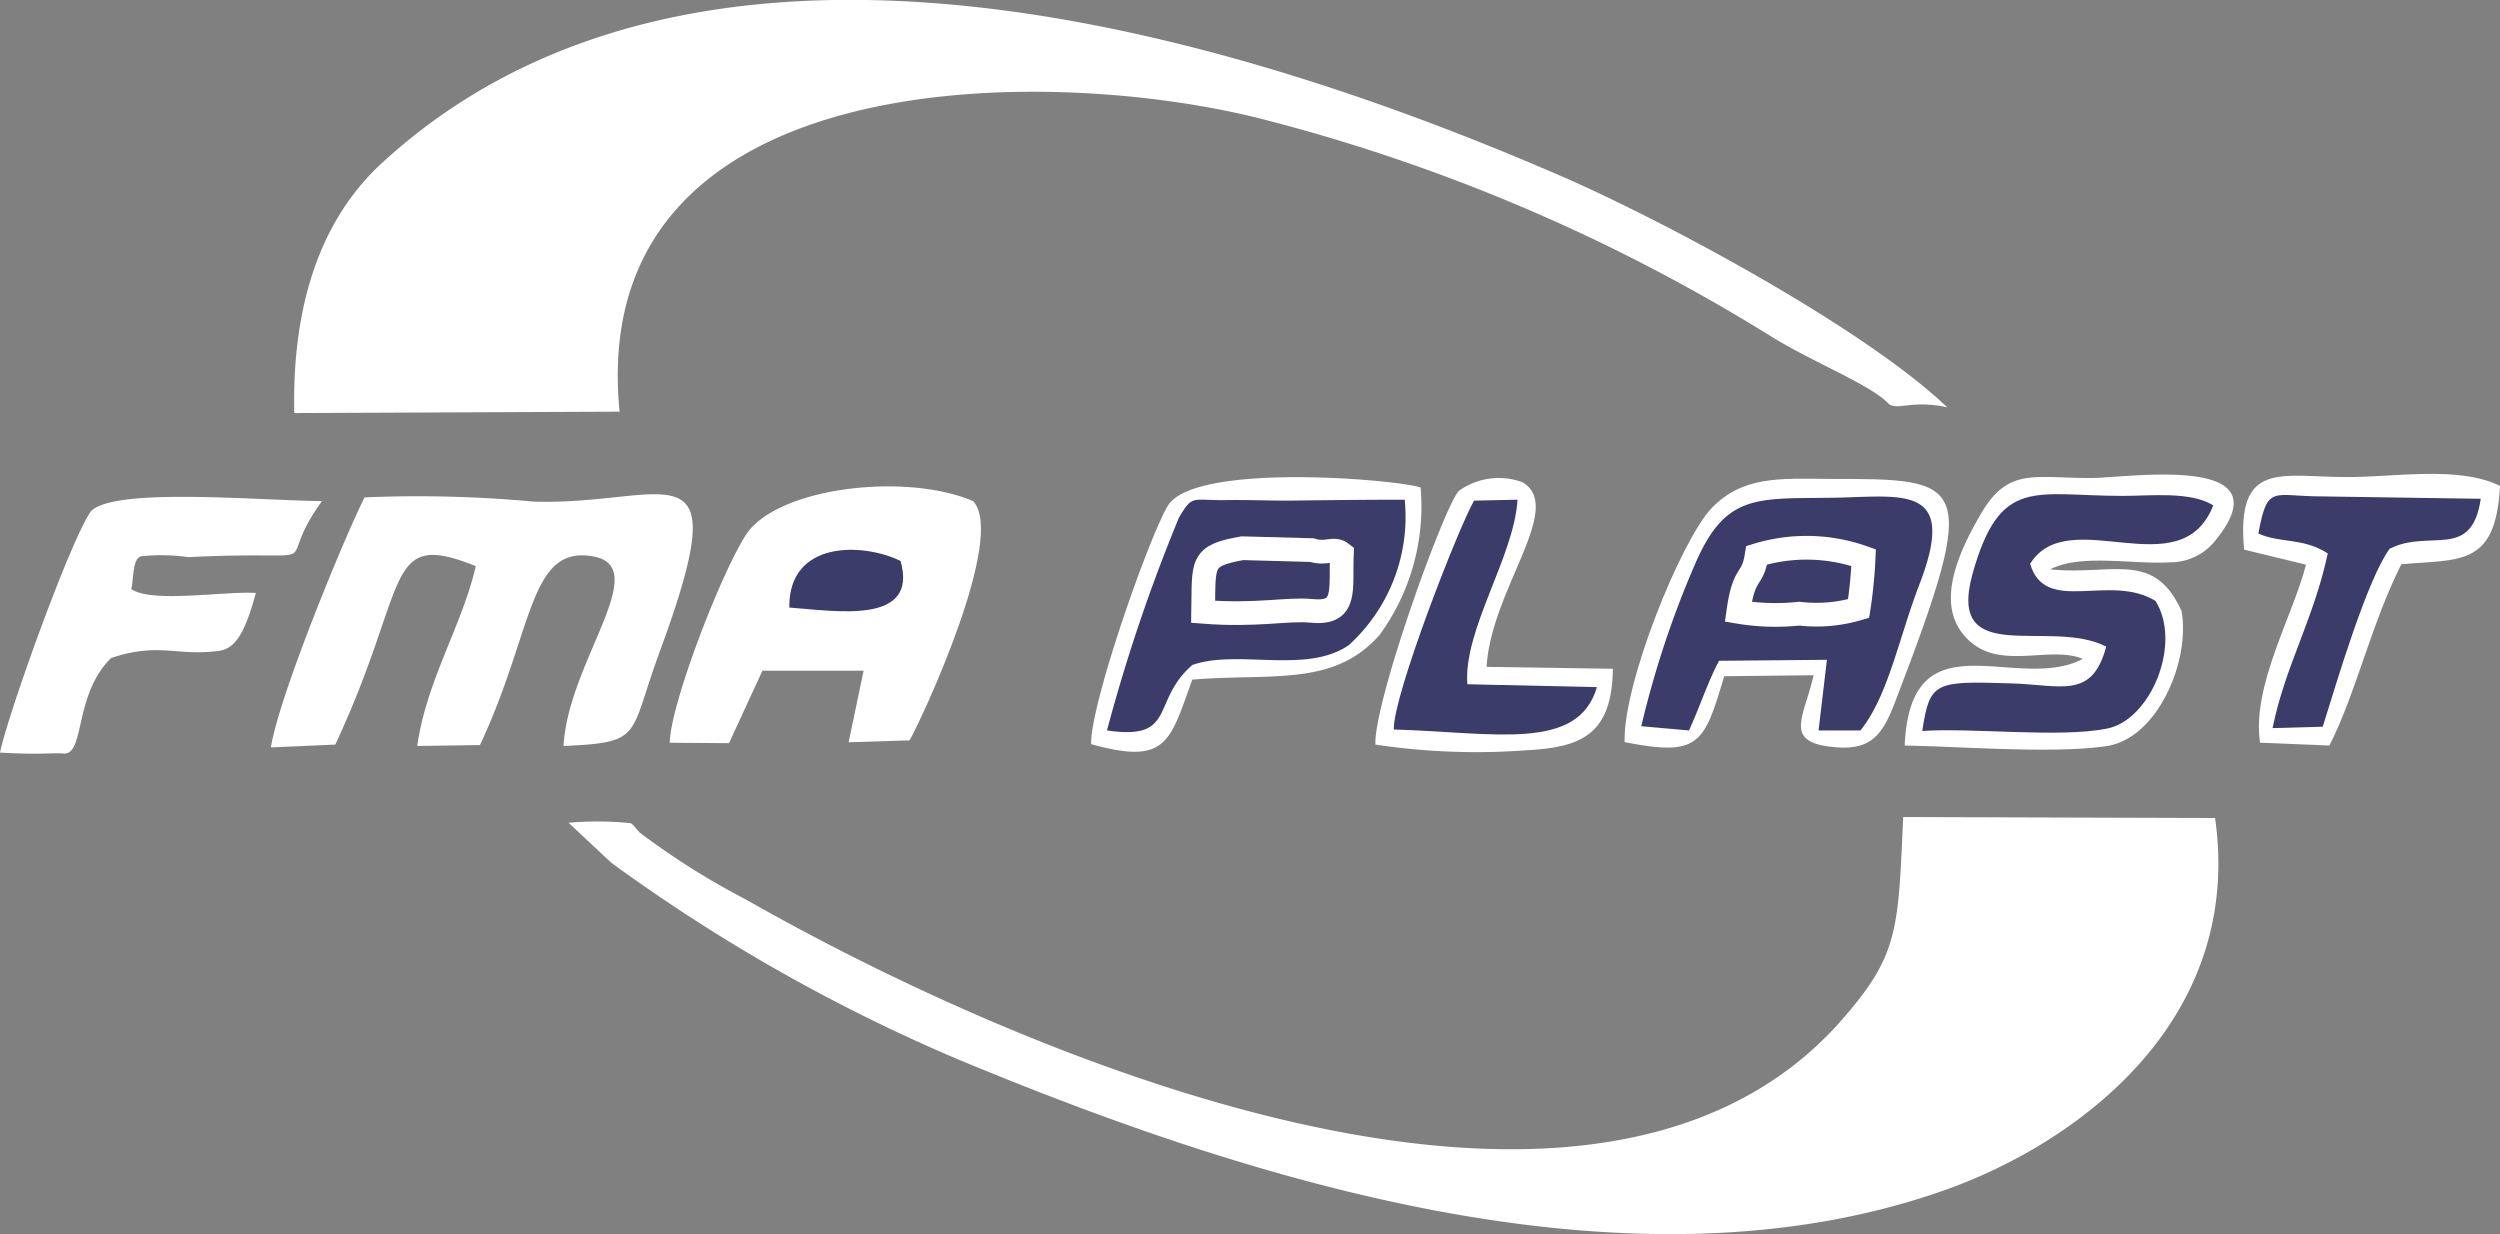
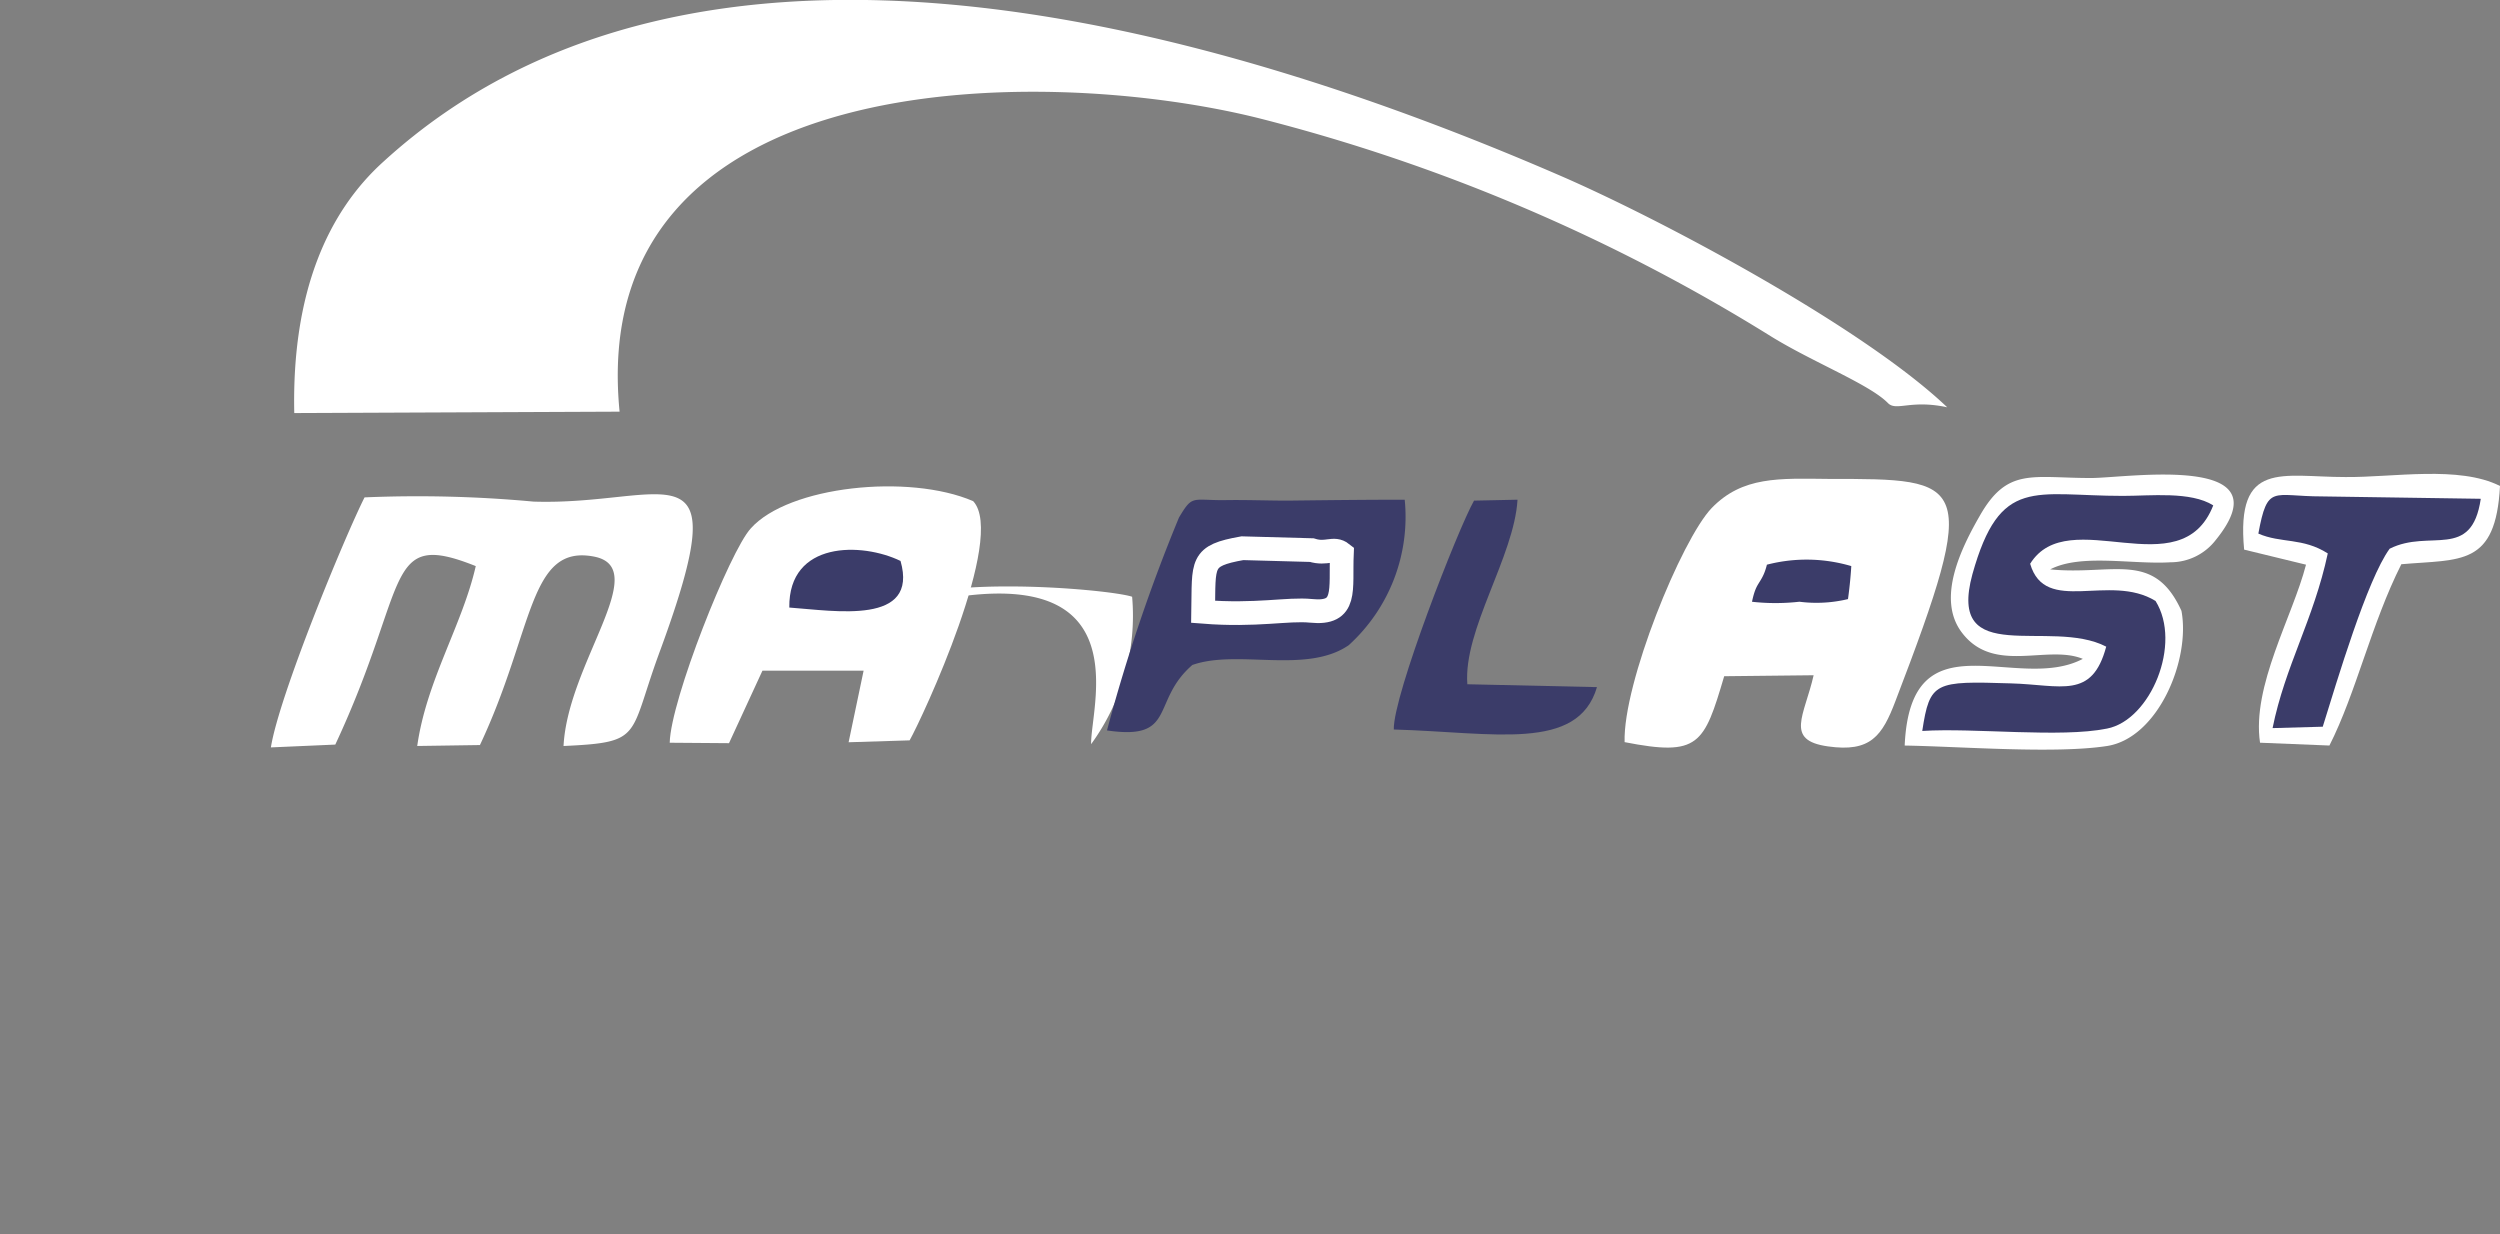
<svg xmlns="http://www.w3.org/2000/svg" id="_3180761069984" width="105.432" height="52.047" viewBox="0 0 105.432 52.047">
  <rect x="0" y="0" width="105.432" height="52.047" fill="#808080" stroke="none" />
  <path id="Caminho_46" data-name="Caminho 46" d="M73.064,17.421l13.717-.059C85.334,2.706,104.552,2.685,113.755,4.99a76.526,76.526,0,0,1,21.58,9.194C137.1,15.276,139.5,16.21,140.271,17c.353.358.953-.158,2.5.178-3.561-3.395-12.059-7.922-16.325-9.77-14.386-6.236-36.355-12.689-49.613-.6-2.362,2.126-3.879,5.521-3.772,10.606Z" transform="translate(-60.651 -0.001)" fill="#fff" fill-rule="evenodd" />
-   <path id="Caminho_47" data-name="Caminho 47" d="M141.19,203.149l1.8,1.686a73.618,73.618,0,0,0,14.6,8.282c12.306,5.124,28.315,10.188,41.538,5.56,5.536-1.926,12.729-7.07,11.5-15.728l-13.153-.041c-.212,4.845-.212,5.839-2.61,8.58-10.543,11.956-34.837,1.37-46.191-5.1a31.663,31.663,0,0,1-4.478-2.821c-.105-.1-.282-.357-.389-.4a13.878,13.878,0,0,0-2.609-.019Z" transform="translate(-117.212 -168.451)" fill="#fff" fill-rule="evenodd" />
  <path id="Caminho_48" data-name="Caminho 48" d="M403.423,130c3.138.615,3.349.1,4.2-2.78l3.772-.041c-.387,1.708-1.233,2.741.6,3,1.8.258,2.293-.436,2.856-1.926,3.6-9.393,3.033-9.354-2.821-9.354-2.08-.02-3.633-.119-4.937,1.231C405.82,121.464,403.351,127.521,403.423,130Z" transform="translate(-334.909 -98.702)" fill="#fff" fill-rule="evenodd" />
  <path id="Caminho_49" data-name="Caminho 49" d="M480.492,125.636c-2.785,1.469-7.264-1.907-7.511,3.655,2.364.039,6.348.357,8.534.019,2.152-.336,3.526-3.634,3.138-5.7-1.163-2.561-2.89-1.489-5.536-1.748,1.3-.674,3.456-.2,5.078-.3a2.408,2.408,0,0,0,1.9-.934c3-3.694-3.738-2.62-5.253-2.62-2.5,0-3.527-.457-4.691,1.588-.776,1.35-1.834,3.475-.776,4.906,1.34,1.807,3.6.515,5.113,1.131Z" transform="translate(-392.655 -97.849)" fill="#fff" fill-rule="evenodd" />
  <path id="Caminho_50" data-name="Caminho 50" d="M67.27,133.413l2.716-.119c3.174-6.791,2.009-9.094,5.924-7.527-.564,2.483-2.08,4.826-2.468,7.586l2.644-.039c2.293-4.866,2.045-8.5,4.832-7.944,2.432.5-1.129,4.489-1.306,7.984,3.42-.158,2.716-.377,4.091-4.071,3.279-8.957.282-6.056-5.36-6.236a53.041,53.041,0,0,0-7.123-.178C70.373,124.556,67.623,131.208,67.27,133.413Z" transform="translate(-55.846 -101.893)" fill="#fff" fill-rule="evenodd" />
-   <path id="Caminho_51" data-name="Caminho 51" d="M270.958,129.757c3.208.893,3.315-.1,4.266-2.721,3.351-.279,5.959.318,7.9-1.887a9.2,9.2,0,0,0,1.729-6.216c-.988-.338-9.487-1.073-10.65.754C273.426,120.939,270.923,128.048,270.958,129.757Z" transform="translate(-224.942 -98.374)" fill="#fff" fill-rule="evenodd" />
+   <path id="Caminho_51" data-name="Caminho 51" d="M270.958,129.757a9.2,9.2,0,0,0,1.729-6.216c-.988-.338-9.487-1.073-10.65.754C273.426,120.939,270.923,128.048,270.958,129.757Z" transform="translate(-224.942 -98.374)" fill="#fff" fill-rule="evenodd" />
  <path id="Caminho_52" data-name="Caminho 52" d="M166.31,131.592l2.5.019,1.411-3.059h4.266l-.633,3.02,2.573-.08c.53-.934,4.091-8.58,2.68-10.088-2.714-1.172-7.792-.637-9.38,1.151C168.849,123.508,166.346,129.8,166.31,131.592Z" transform="translate(-138.066 -100.269)" fill="#fff" fill-rule="evenodd" />
-   <path id="Caminho_53" data-name="Caminho 53" d="M407.58,133.011l2.011.178c.423-.912.81-2.084,1.269-2.938l4.548-.041-.352,2.979h1.763c1.163-1.428,1.622-3.891,2.468-6.1,1.729-4.427-.774-3.733-3.807-3.712-3.1.039-4.373-.139-5.642,2.819A40.4,40.4,0,0,0,407.58,133.011Z" transform="translate(-338.362 -102.384)" fill="#3b3c69" fill-rule="evenodd" />
  <path id="Caminho_54" data-name="Caminho 54" d="M274.9,133.816c2.962.438,1.834-1.231,3.6-2.76,1.905-.674,4.8.4,6.594-.834a7.31,7.31,0,0,0,2.362-6.136c-1.658,0-3.279.019-4.937.039-.881,0-1.8-.039-2.716-.02-1.338,0-1.3-.217-1.868.735A71.753,71.753,0,0,0,274.9,133.816Z" transform="translate(-228.215 -103.012)" fill="#3b3c69" fill-rule="evenodd" />
  <path id="Caminho_55" data-name="Caminho 55" d="M557.079,120.887l2.61.635c-.564,2.186-2.293,5.124-1.939,7.508l2.926.119c1.129-2.225,1.763-5.124,3.033-7.646,2.5-.219,3.984.1,4.161-3.3-1.729-.873-4.514-.357-6.523-.377-2.68,0-4.619-.734-4.268,3.059Z" transform="translate(-462.438 -97.708)" fill="#fff" fill-rule="evenodd" />
-   <path id="Caminho_56" data-name="Caminho 56" d="M0,134.172c1.763.1,2.152,0,2.68.041.917.059.423-2.483,2.009-4.032,2.046-.676,2.716-.059,4.55-.3.74-.1,1.128-.893,1.551-2.442-1.338-.08-4.371.436-5.253-.16.105-.4.036-1.37.459-1.389a7.953,7.953,0,0,1,1.939.039c6.452-.318,3.42.715,5.642-2.362-2.892-.041-8.71-.576-9.733.416C3,125.136.353,132.484,0,134.172Z" transform="translate(0 -102.433)" fill="#fff" fill-rule="evenodd" />
-   <path id="Caminho_57" data-name="Caminho 57" d="M341.544,129.83a28.544,28.544,0,0,0,6.382.239c2.223-.121,3.6-.6,3.633-3.436l-5.324-.08c.177-3.237,3.315-6.713,1.517-7.785a2.884,2.884,0,0,0-2.68.357C344.472,119.7,341.475,128.023,341.544,129.83Z" transform="translate(-283.54 -98.429)" fill="#fff" fill-rule="evenodd" />
  <path id="Caminho_58" data-name="Caminho 58" d="M485.1,129.16c-.6,2.243-1.9,1.608-4.02,1.549-3.208-.1-3.42-.08-3.738,2.006,2.223-.139,5.818.3,7.793-.1,1.834-.358,3.174-3.575,2.045-5.382-1.939-1.192-4.653.615-5.288-1.569,1.622-2.6,6.346,1.053,7.722-2.462-.953-.6-2.644-.4-3.808-.4-3.738,0-5.185-.854-6.348,3.3C478.364,130.113,482.735,127.929,485.1,129.16Z" transform="translate(-396.275 -101.889)" fill="#3b3c69" fill-rule="evenodd" />
  <path id="Caminho_59" data-name="Caminho 59" d="M560.81,124.548c.953.418,1.87.16,2.928.836-.6,2.8-1.8,4.745-2.328,7.367l2.116-.059c.6-1.926,1.868-6.2,2.821-7.506,1.693-.854,3.456.516,3.843-2.106l-6.7-.1C561.409,122.981,561.2,122.444,560.81,124.548Z" transform="translate(-465.569 -102.045)" fill="#3b3c69" fill-rule="evenodd" />
  <path id="Caminho_60" data-name="Caminho 60" d="M346.118,133.79c4.232.119,7.758.953,8.569-1.787l-5.467-.121c-.175-2.3,1.975-5.382,2.116-7.783l-1.834.039C348.834,125.311,346.083,132.36,346.118,133.79Z" transform="translate(-287.338 -103.025)" fill="#3b3c69" fill-rule="evenodd" />
  <path id="Caminho_61" data-name="Caminho 61" d="M298.78,138.822c2.257.178,3.561-.139,4.55-.041,1.551.16,1.233-.873,1.3-2.422-.353-.279-.635.059-1.27-.139l-2.926-.08C298.639,136.458,298.816,136.756,298.78,138.822Z" transform="translate(-248.039 -113.02)" fill="#3b3c69" stroke="#fff" stroke-miterlimit="22.926" stroke-width="1" fill-rule="evenodd" />
  <path id="Caminho_62" data-name="Caminho 62" d="M432.444,136.342c-.175,1.133-.528.616-.774,2.384a9.454,9.454,0,0,0,2.573.078,6.2,6.2,0,0,0,2.5-.217,19.28,19.28,0,0,0,.212-2.145A7.149,7.149,0,0,0,432.444,136.342Z" transform="translate(-358.361 -112.924)" fill="#3b3c69" stroke="#fff" stroke-miterlimit="22.926" stroke-width="1" fill-rule="evenodd" />
  <path id="Caminho_63" data-name="Caminho 63" d="M196,138.955c1.939.139,5.467.756,4.691-1.965C199.067,136.2,195.965,136.136,196,138.955Z" transform="translate(-162.713 -113.333)" fill="#3b3c69" fill-rule="evenodd" />
</svg>